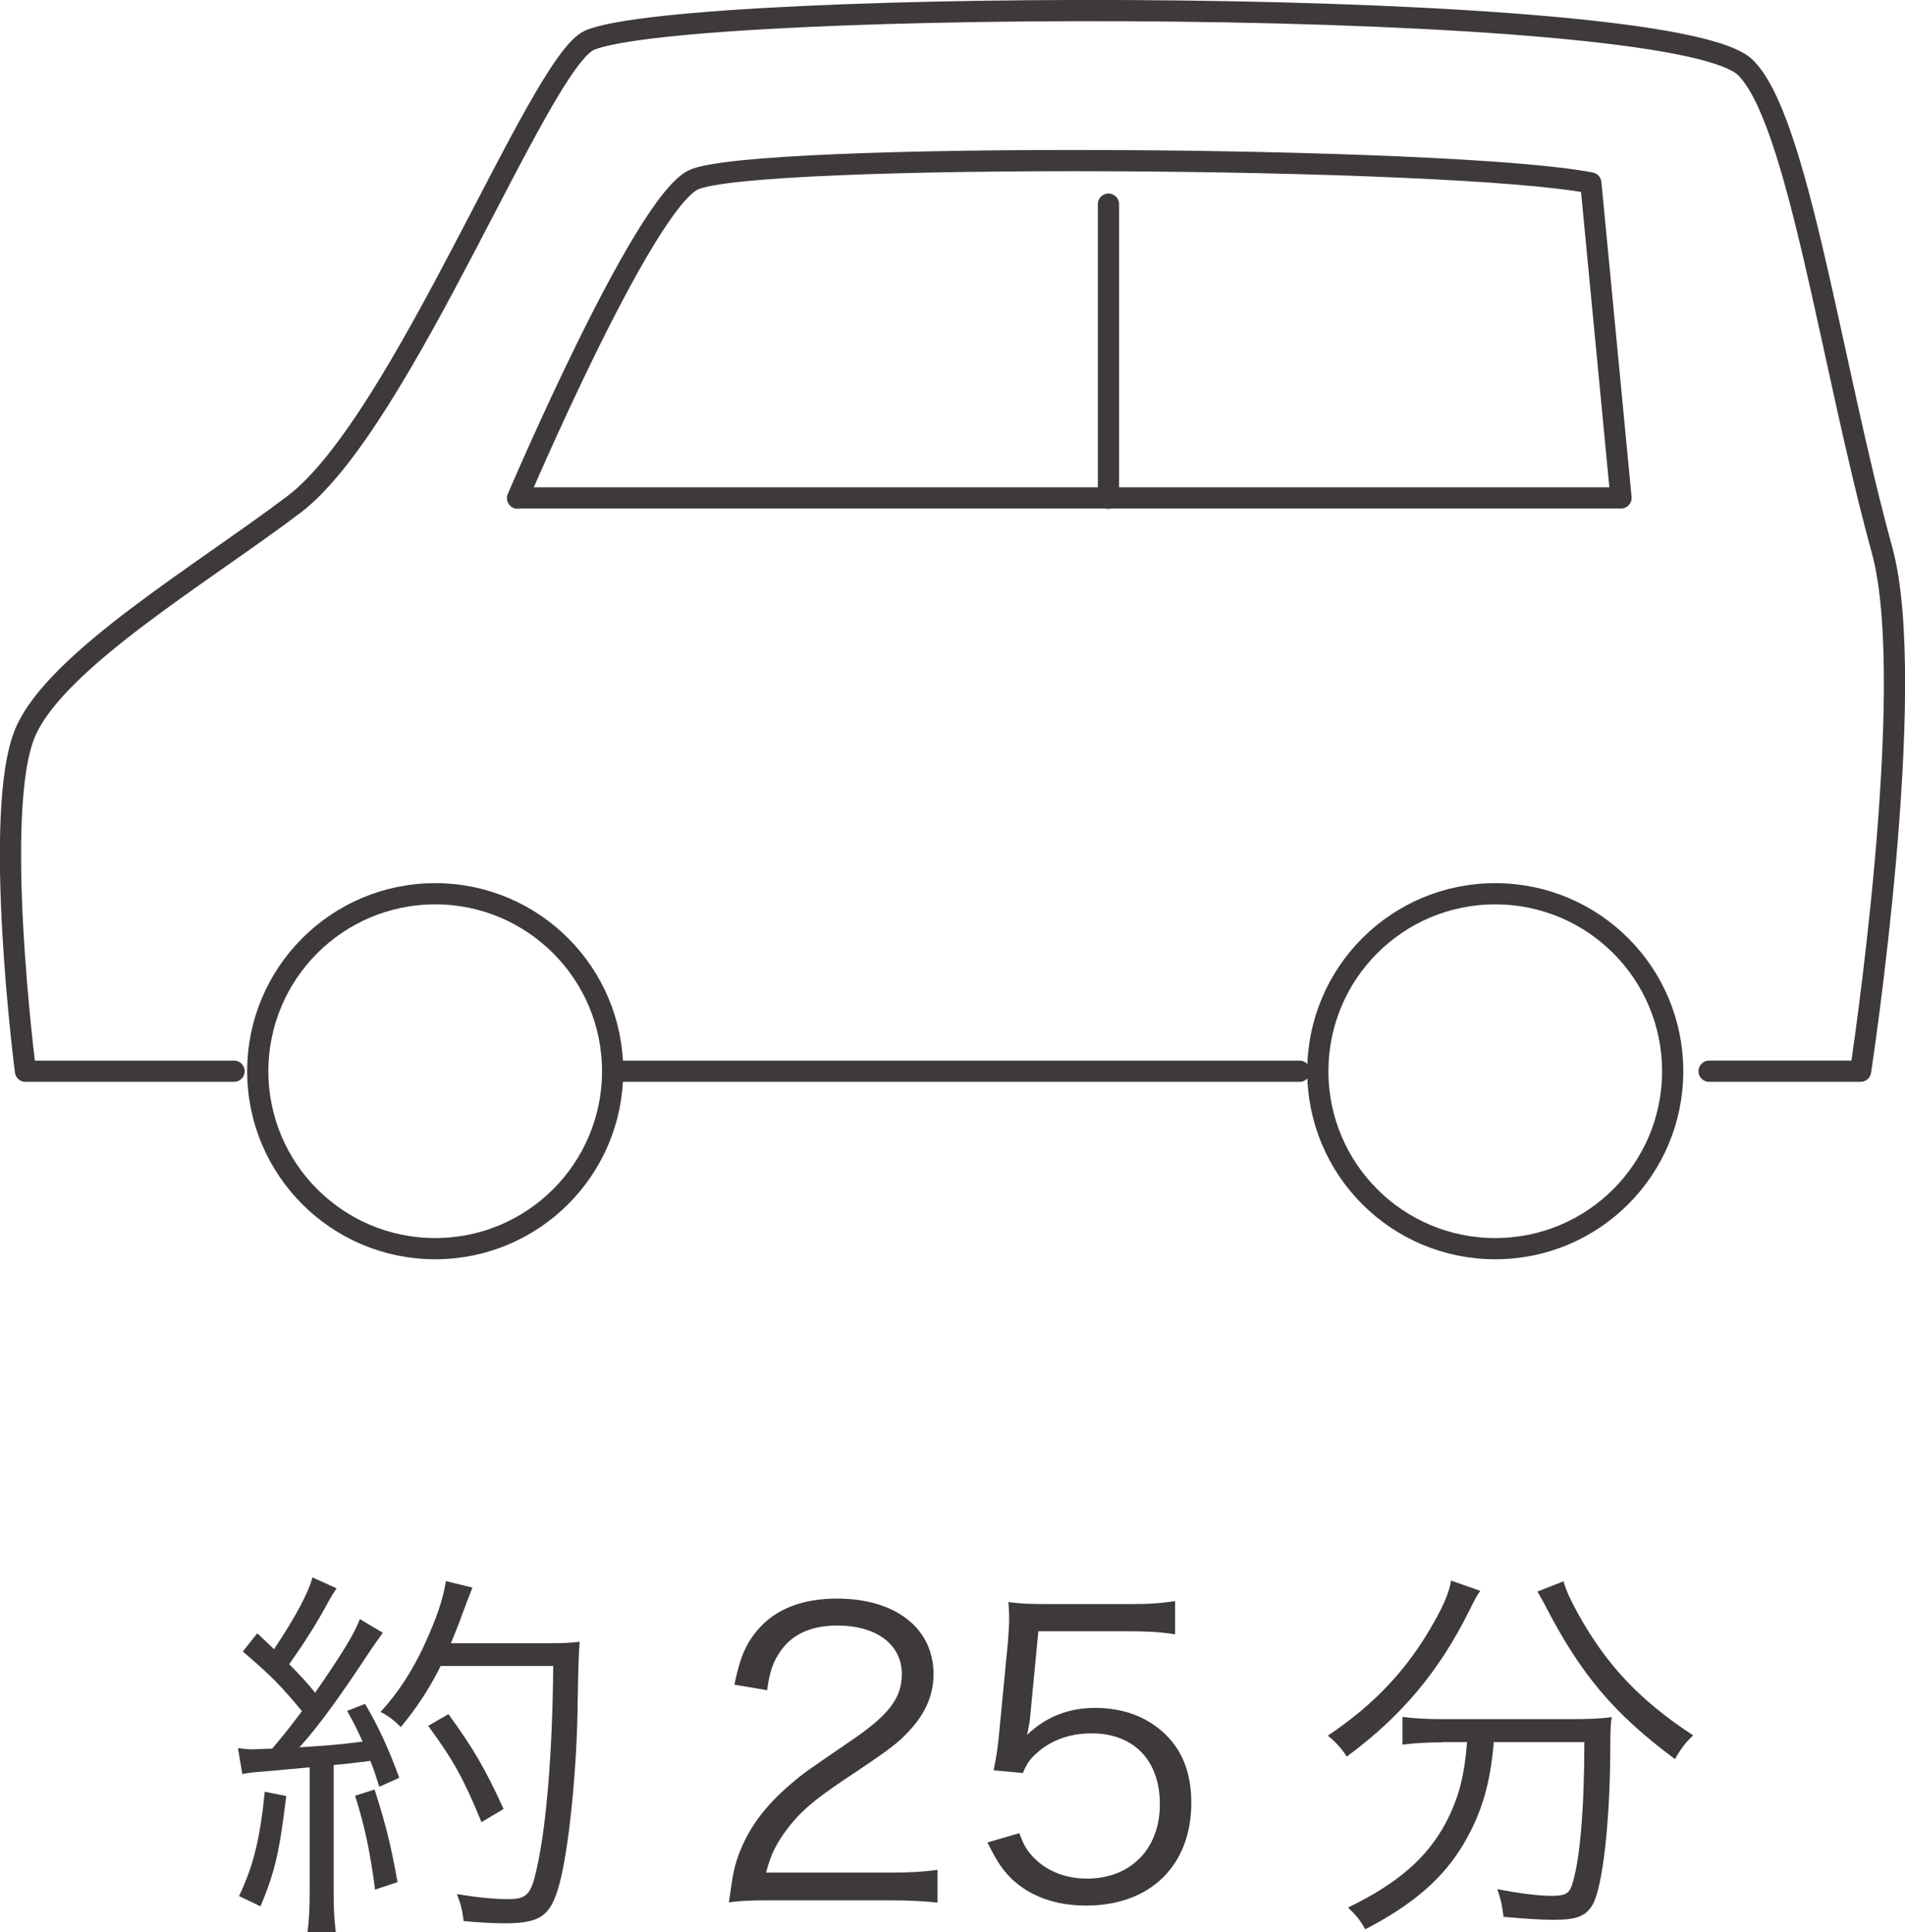
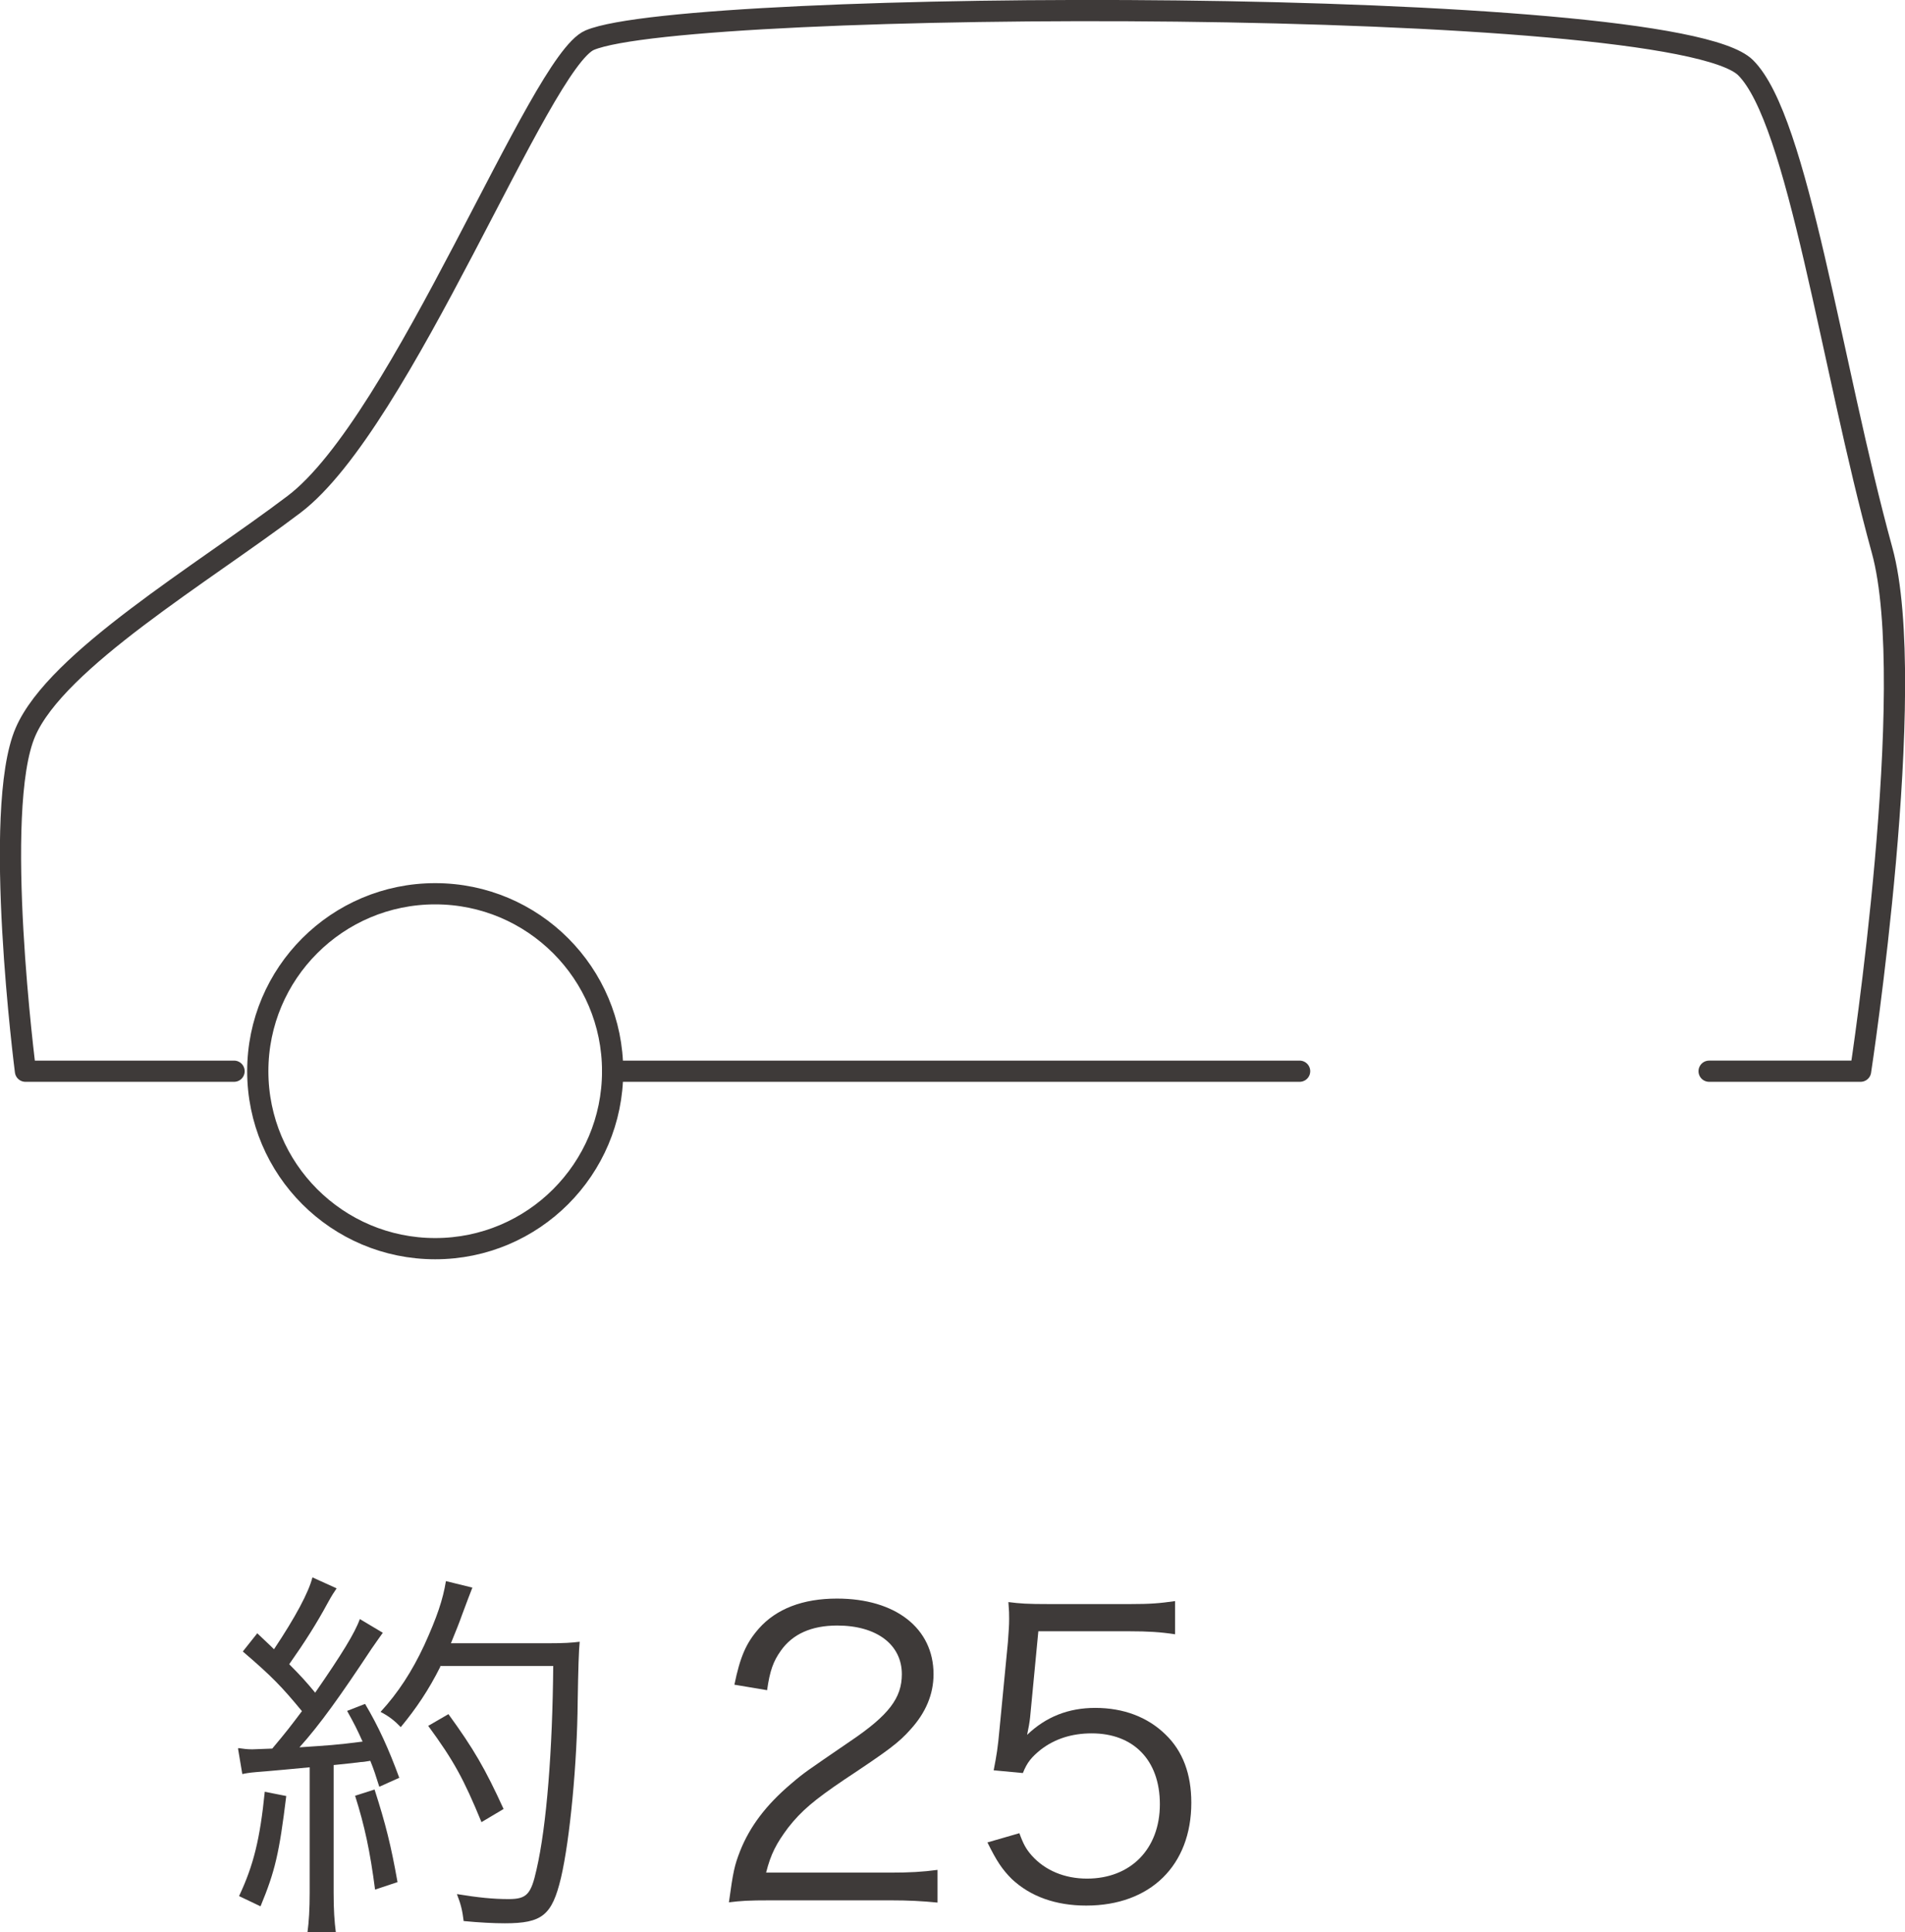
<svg xmlns="http://www.w3.org/2000/svg" id="_レイヤー_2" viewBox="0 0 76.34 77.42">
  <defs>
    <style>.cls-1{fill:#3e3a39;stroke-width:0px;}.cls-2{fill:none;stroke:#3e3a39;stroke-linecap:round;stroke-linejoin:round;stroke-width:.85px;}</style>
  </defs>
  <g id="text">
    <line class="cls-2" x1="52.08" y1="42.92" x2="24.55" y2="42.92" />
    <path class="cls-2" d="m9.38,42.92H1.02s-1.35-10.47,0-13.59c1.25-2.89,7.09-6.34,10.76-9.12,4.34-3.28,9.84-17.74,11.85-18.6C27.56-.06,67.01-.2,69.95,2.71c2.11,2.09,3.43,11.91,5.47,19.33,1.5,5.44-.86,20.88-.86,20.88h-6.07" />
-     <path class="cls-2" d="m20.74,19.96s5-11.75,7.04-12.75c2.31-1.13,30.37-.97,35.97.12l1.21,12.62H20.74Z" />
-     <line class="cls-2" x1="44.42" y1="8.18" x2="44.42" y2="19.96" />
    <circle class="cls-2" cx="17.44" cy="42.92" r="7.11" />
-     <path class="cls-2" d="m52.81,42.92c0-3.93,3.18-7.11,7.11-7.11s7.11,3.18,7.11,7.11-3.18,7.11-7.11,7.11-7.11-3.18-7.11-7.11" />
    <path class="cls-1" d="m9.55,70.04c.23.03.34.05.56.05.08,0,.55-.02.8-.03.58-.69.73-.89,1.19-1.5-.8-.97-1.2-1.39-2.37-2.39l.58-.73c.34.33.42.39.67.64.86-1.29,1.39-2.28,1.54-2.88l.97.44c-.11.16-.19.28-.36.59-.45.83-.9,1.54-1.54,2.45.47.47.72.75,1.04,1.14,1.06-1.53,1.59-2.39,1.79-2.95l.92.55c-.14.19-.23.33-.45.64-1.25,1.89-2.07,3.04-2.89,3.95,1.17-.08,1.45-.09,2.53-.23-.23-.51-.31-.67-.62-1.23l.72-.28c.53.89.95,1.81,1.37,2.96l-.8.36c-.16-.5-.2-.64-.36-1.04-.17.03-.31.05-.39.05-.12.02-.48.06-1.08.12v5.13c0,.67.03,1.12.09,1.59h-1.14c.06-.45.09-.95.09-1.61v-5.02q-1.15.11-1.75.16c-.62.05-.64.05-.95.11l-.17-1.01Zm1.92,1.93c-.28,2.29-.45,3.01-1.03,4.41l-.86-.41c.58-1.23.84-2.29,1.03-4.18l.86.17Zm3.54-.27c.45,1.4.66,2.25.92,3.71l-.9.3c-.2-1.54-.42-2.56-.8-3.76l.78-.25Zm2.64-4.93c-.47.94-.97,1.68-1.59,2.43-.25-.26-.48-.44-.81-.61.7-.76,1.26-1.62,1.75-2.67.51-1.12.75-1.83.87-2.57l1.06.26q-.12.3-.41,1.08c-.12.34-.25.66-.45,1.15h3.9c.62,0,.94-.02,1.26-.06q-.05.45-.08,2.4c-.02,2.45-.31,5.52-.67,7.06-.36,1.5-.75,1.82-2.25,1.82-.45,0-1.03-.03-1.65-.09-.05-.42-.11-.67-.27-1.08.86.14,1.45.2,2.07.2.73,0,.9-.19,1.12-1.18.41-1.78.64-4.8.67-8.16h-4.54Zm1.65,6.25c-.72-1.75-1.12-2.48-2.14-3.87l.81-.47c1.01,1.39,1.47,2.18,2.21,3.8l-.89.53Z" />
    <path class="cls-1" d="m30.93,76.14c-.98,0-1.22.02-1.72.08.17-1.23.22-1.47.45-2.06.39-.98,1.04-1.84,2.03-2.68.55-.47.58-.48,2.39-1.72,1.54-1.04,2.06-1.73,2.06-2.68,0-1.18-1-1.95-2.59-1.95-1.03,0-1.79.34-2.26,1.01-.3.42-.44.8-.55,1.58l-1.31-.22c.23-1.12.47-1.67.98-2.25.7-.79,1.76-1.2,3.13-1.2,2.35,0,3.87,1.19,3.87,3.03,0,.8-.31,1.54-.92,2.21-.47.53-.87.83-2.65,2.01-1.23.83-1.73,1.26-2.25,1.92-.48.64-.7,1.06-.89,1.81h4.97c.78,0,1.31-.03,1.9-.11v1.31c-.62-.06-1.14-.09-1.92-.09h-4.74Z" />
    <path class="cls-1" d="m41.28,68.81q-.03.28-.12.7c.75-.72,1.65-1.08,2.73-1.08,1.14,0,2.1.37,2.81,1.06.7.67,1.04,1.59,1.04,2.74,0,2.51-1.64,4.12-4.21,4.12-1.22,0-2.23-.36-2.98-1.06-.39-.39-.61-.72-.98-1.47l1.28-.37c.16.44.27.64.5.9.53.59,1.31.92,2.21.92,1.75,0,2.92-1.19,2.92-2.98s-1.08-2.84-2.73-2.84c-.8,0-1.48.22-2.04.65-.37.3-.55.51-.72.94l-1.17-.11c.12-.61.17-.94.23-1.61l.34-3.52c.03-.45.05-.64.05-.94,0-.22,0-.28-.03-.67.48.06.73.08,1.65.08h3.21c.84,0,1.2-.03,1.82-.12v1.33c-.59-.09-1.09-.12-1.82-.12h-3.66l-.33,3.45Z" />
-     <path class="cls-1" d="m59.32,63.74c-.14.19-.2.31-.44.79-1.2,2.42-2.71,4.23-4.91,5.85-.2-.31-.41-.55-.76-.84,1.89-1.26,3.23-2.7,4.27-4.57.39-.69.59-1.17.67-1.64l1.17.41Zm-1.51,6.07c-.59,0-1.12.03-1.61.09v-1.11c.45.06.98.09,1.62.09h5.13c.72,0,1.19-.02,1.64-.08-.05.28-.05.41-.06,1.11,0,3.03-.3,5.66-.7,6.39-.27.47-.64.62-1.54.62-.51,0-1.06-.03-2.04-.12-.05-.42-.09-.66-.25-1.11.86.17,1.64.27,2.2.27.5,0,.67-.09.78-.39.33-.95.51-3.07.51-5.77h-3.63c-.14,1.71-.5,2.88-1.22,4.1-.81,1.36-2.03,2.42-3.93,3.4-.2-.36-.36-.56-.69-.87,2-.97,3.18-2,3.93-3.42.51-.98.73-1.84.84-3.21h-.98Zm4.85-6.44c.12.41.27.72.59,1.31,1.14,2.04,2.46,3.45,4.6,4.85-.3.28-.5.55-.73.95-2.46-1.83-3.79-3.4-5.26-6.27-.08-.14-.17-.31-.25-.44l1.04-.41Z" />
  </g>
</svg>